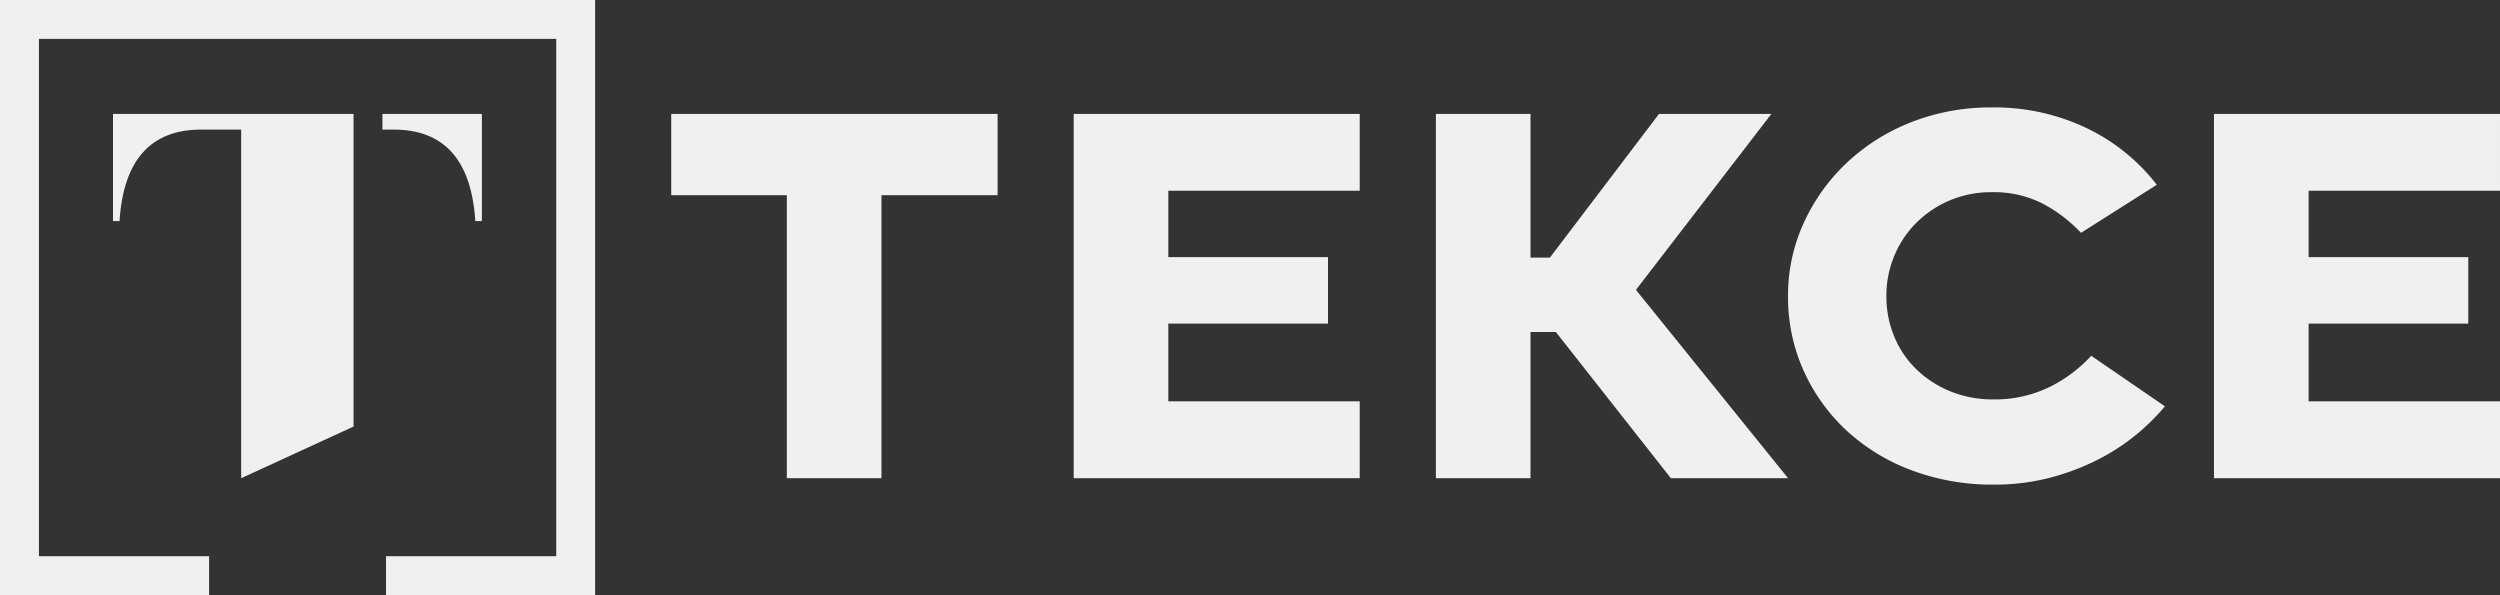
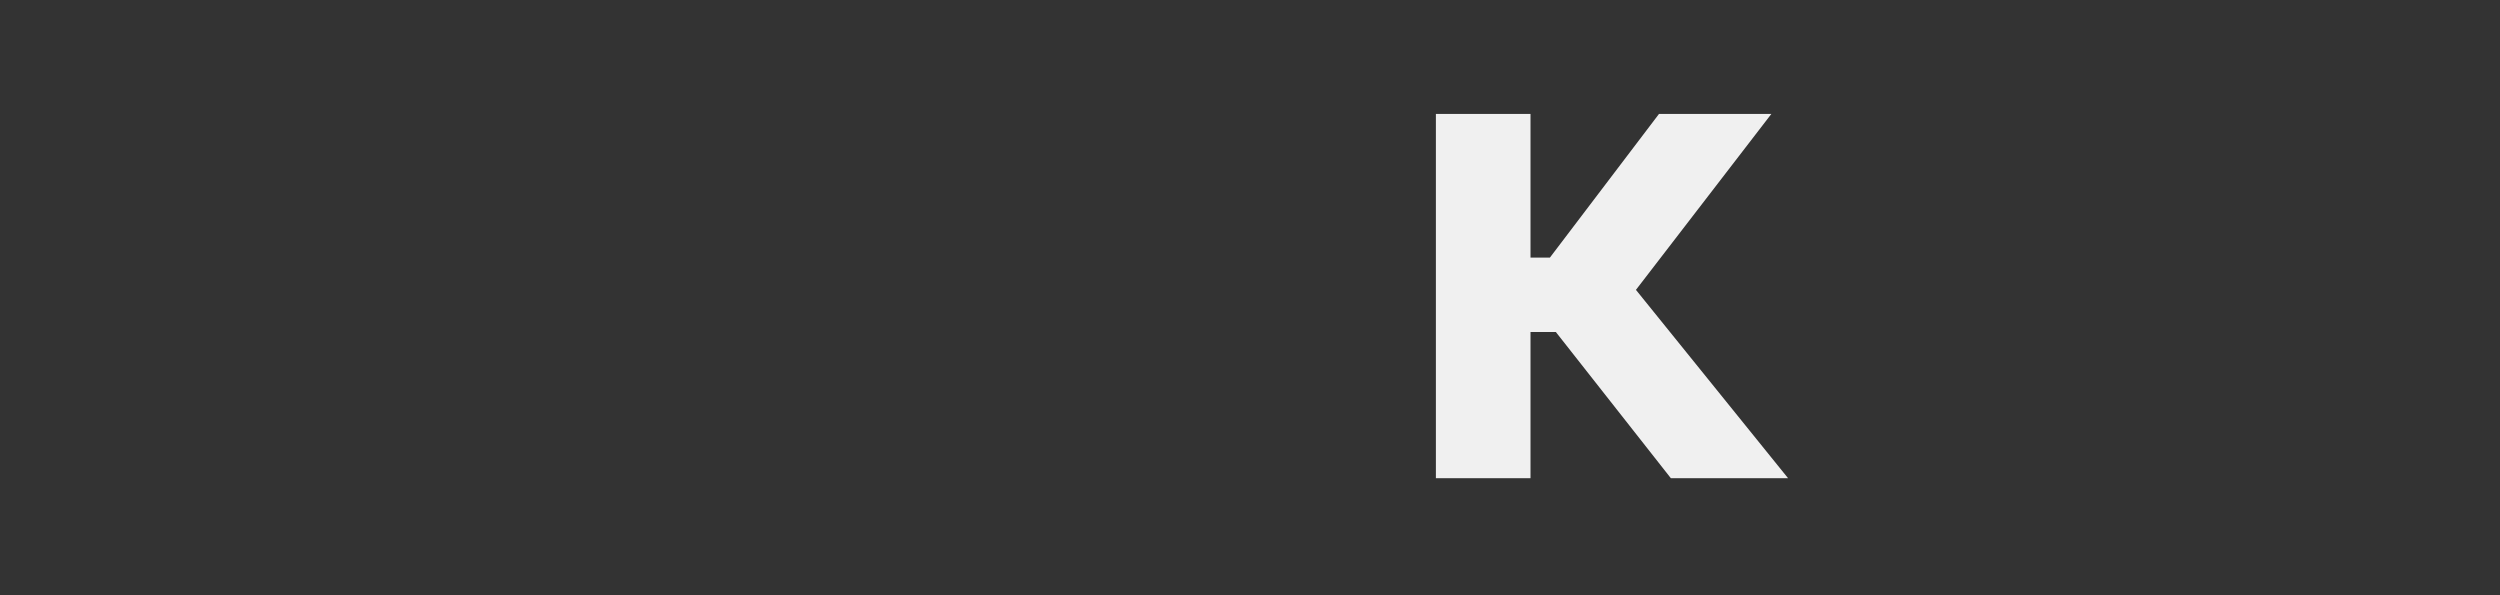
<svg xmlns="http://www.w3.org/2000/svg" id="Group_8642" data-name="Group 8642" width="222.643" height="53" viewBox="0 0 222.643 53">
  <rect x="0" y="0" width="222.643" height="53" fill="#333333" stroke="none" />
  <defs>
    <clipPath id="clip-path">
-       <rect id="Rectangle_3651" data-name="Rectangle 3651" width="222.643" height="53" fill="none" />
-     </clipPath>
+       </clipPath>
  </defs>
-   <path id="Path_19217" data-name="Path 19217" d="M97.829,16.6h29.064v7.24H116.551V49.044h-8.427V23.838H97.829Z" transform="translate(-38.05 -6.456)" fill="#f0f0f0" />
-   <path id="Path_19218" data-name="Path 19218" d="M156.483,16.6h25.473v6.843H164.91v5.915H179.13v5.915H164.91V42.2h17.045v6.843H156.483Z" transform="translate(-60.863 -6.456)" fill="#f0f0f0" />
  <path id="Path_19219" data-name="Path 19219" d="M227.089,32.27l13.55,16.775H230.2L219.955,36.022H217.7V49.044h-8.427V16.6H217.7V29.4h1.724l9.72-12.8h10.007Z" transform="translate(-81.397 -6.456)" fill="#f0f0f0" />
  <g id="Group_8643" data-name="Group 8643" transform="translate(0 0)">
    <g id="Group_8642-2" data-name="Group 8642" clip-path="url(#clip-path)">
      <path id="Path_19220" data-name="Path 19220" d="M269.353,32.478a9.251,9.251,0,0,0,.694,3.576,8.612,8.612,0,0,0,1.963,2.914,9.5,9.5,0,0,0,3.016,1.965,9.932,9.932,0,0,0,3.855.728,11.086,11.086,0,0,0,4.908-1.06,12.673,12.673,0,0,0,3.807-2.826l6.559,4.5a18.9,18.9,0,0,1-5.961,4.745,21.411,21.411,0,0,1-4.261,1.611,19.412,19.412,0,0,1-5,.618,20.4,20.4,0,0,1-7.4-1.3,17.569,17.569,0,0,1-5.793-3.576,16.462,16.462,0,0,1-3.782-5.319,15.9,15.9,0,0,1-1.365-6.577A15.49,15.49,0,0,1,262,25.922a17.107,17.107,0,0,1,3.855-5.363,17.847,17.847,0,0,1,5.746-3.6,19.286,19.286,0,0,1,7.134-1.3,19,19,0,0,1,8.475,1.854,17.34,17.34,0,0,1,6.224,5.033l-6.751,4.282a12.963,12.963,0,0,0-3.328-2.56,9.5,9.5,0,0,0-4.621-1.06,9.386,9.386,0,0,0-6.751,2.759,9.046,9.046,0,0,0-1.939,2.936,9.255,9.255,0,0,0-.694,3.576" transform="translate(-101.355 -6.091)" fill="#f0f0f0" />
      <path id="Path_19221" data-name="Path 19221" d="M322.671,16.6h25.472v6.843H331.1v5.915h14.22v5.915H331.1V42.2h17.045v6.843H322.671Z" transform="translate(-125.501 -6.456)" fill="#f0f0f0" />
      <path id="Path_19222" data-name="Path 19222" d="M0,0V53H18.622V49.534H3.466V3.463H49.537V49.534H34.38V53H53V0Z" transform="translate(0 0)" fill="#f0f0f0" />
      <path id="Path_19223" data-name="Path 19223" d="M36.044,16.606H16.468v9.539h.582Q17.572,18,24.319,18h3.564V49.046l10.008-4.6V16.608H36.044Z" transform="translate(-6.405 -6.459)" fill="#f0f0f0" />
-       <path id="Path_19224" data-name="Path 19224" d="M64.012,26.145h.581V16.607H55.738V18h1q6.748,0,7.271,8.142" transform="translate(-21.679 -6.459)" fill="#f0f0f0" />
    </g>
  </g>
</svg>